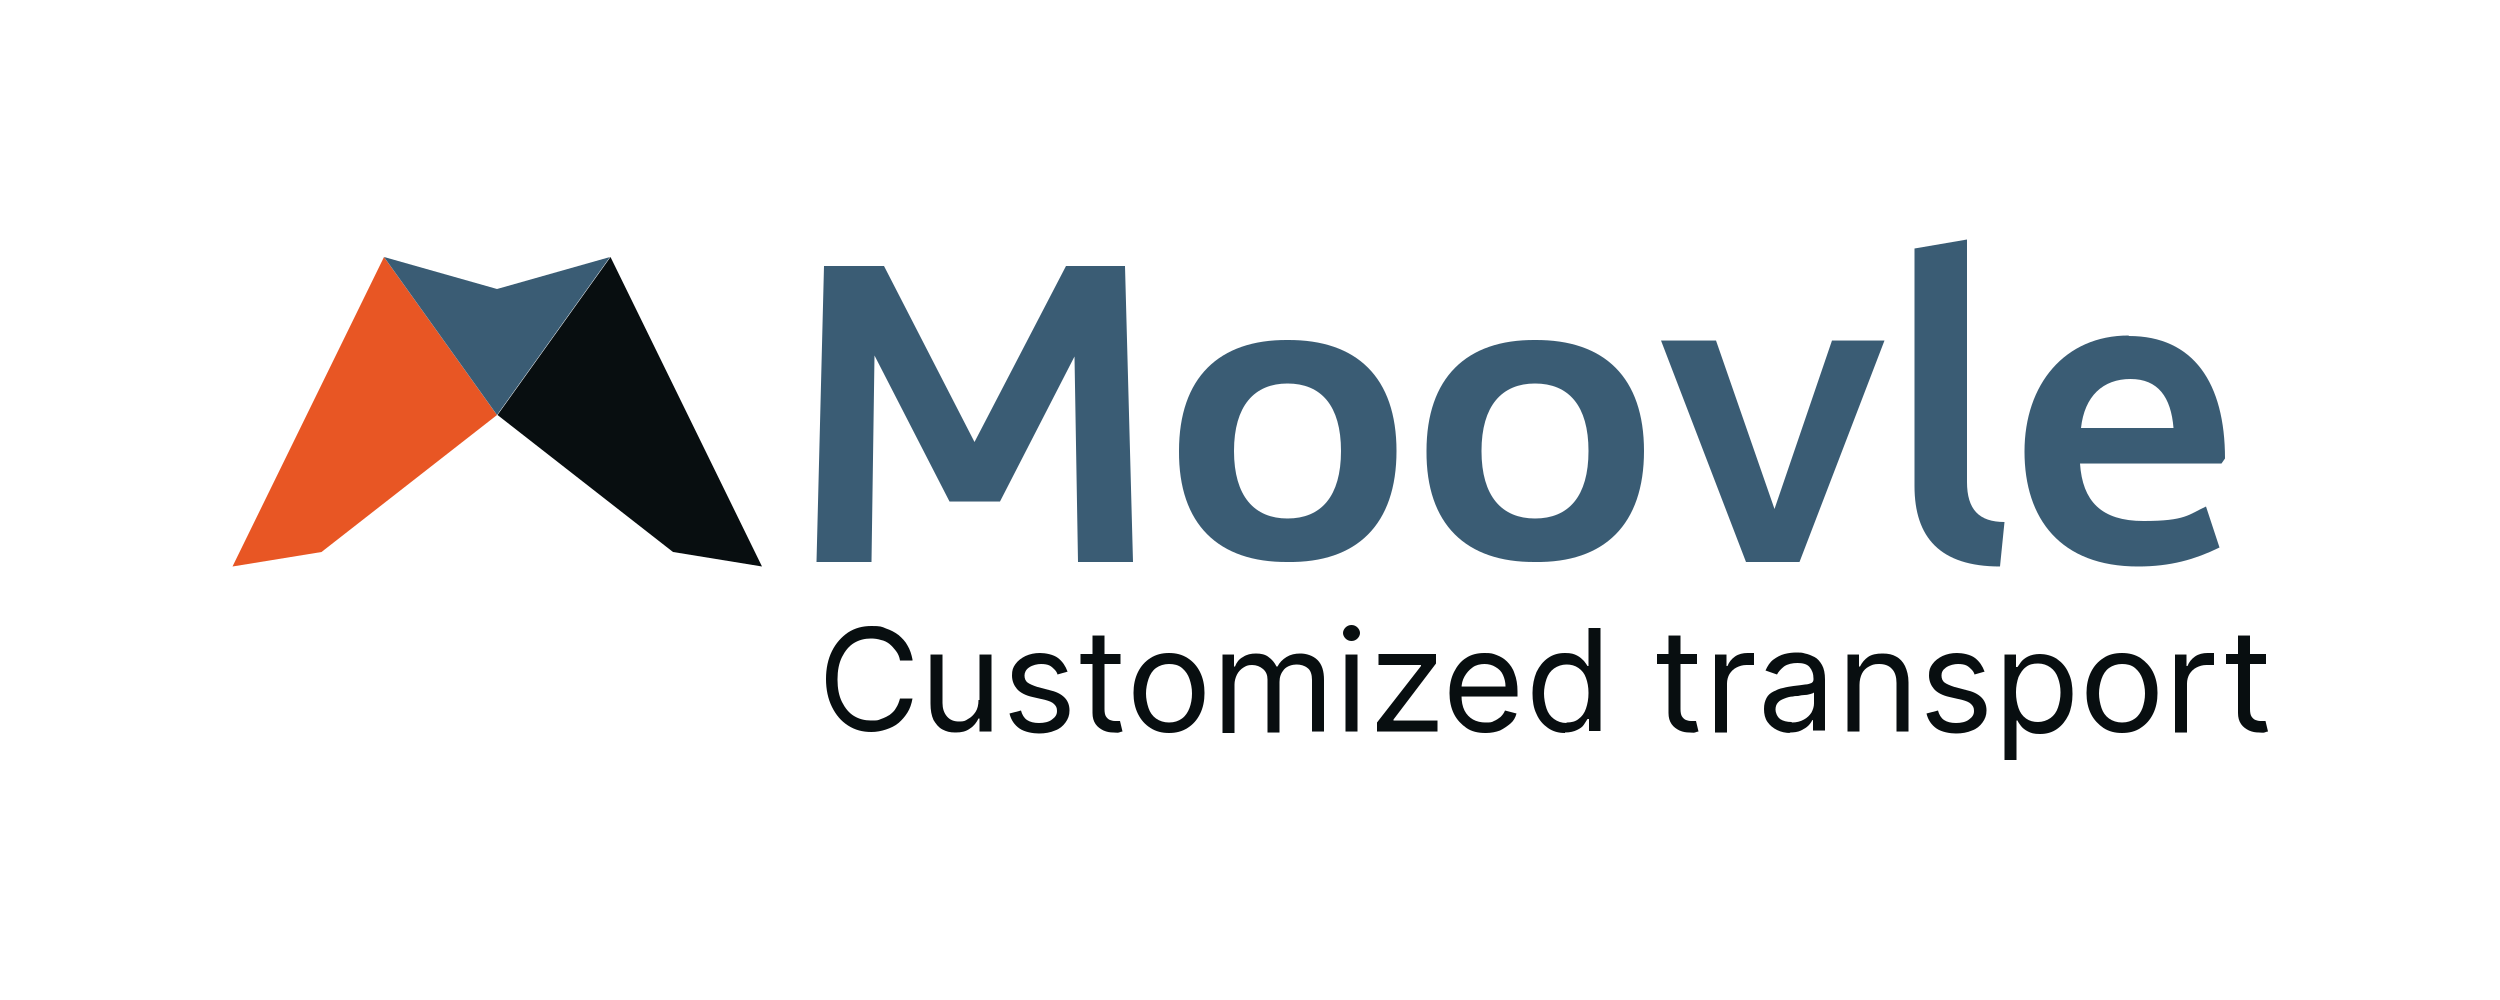
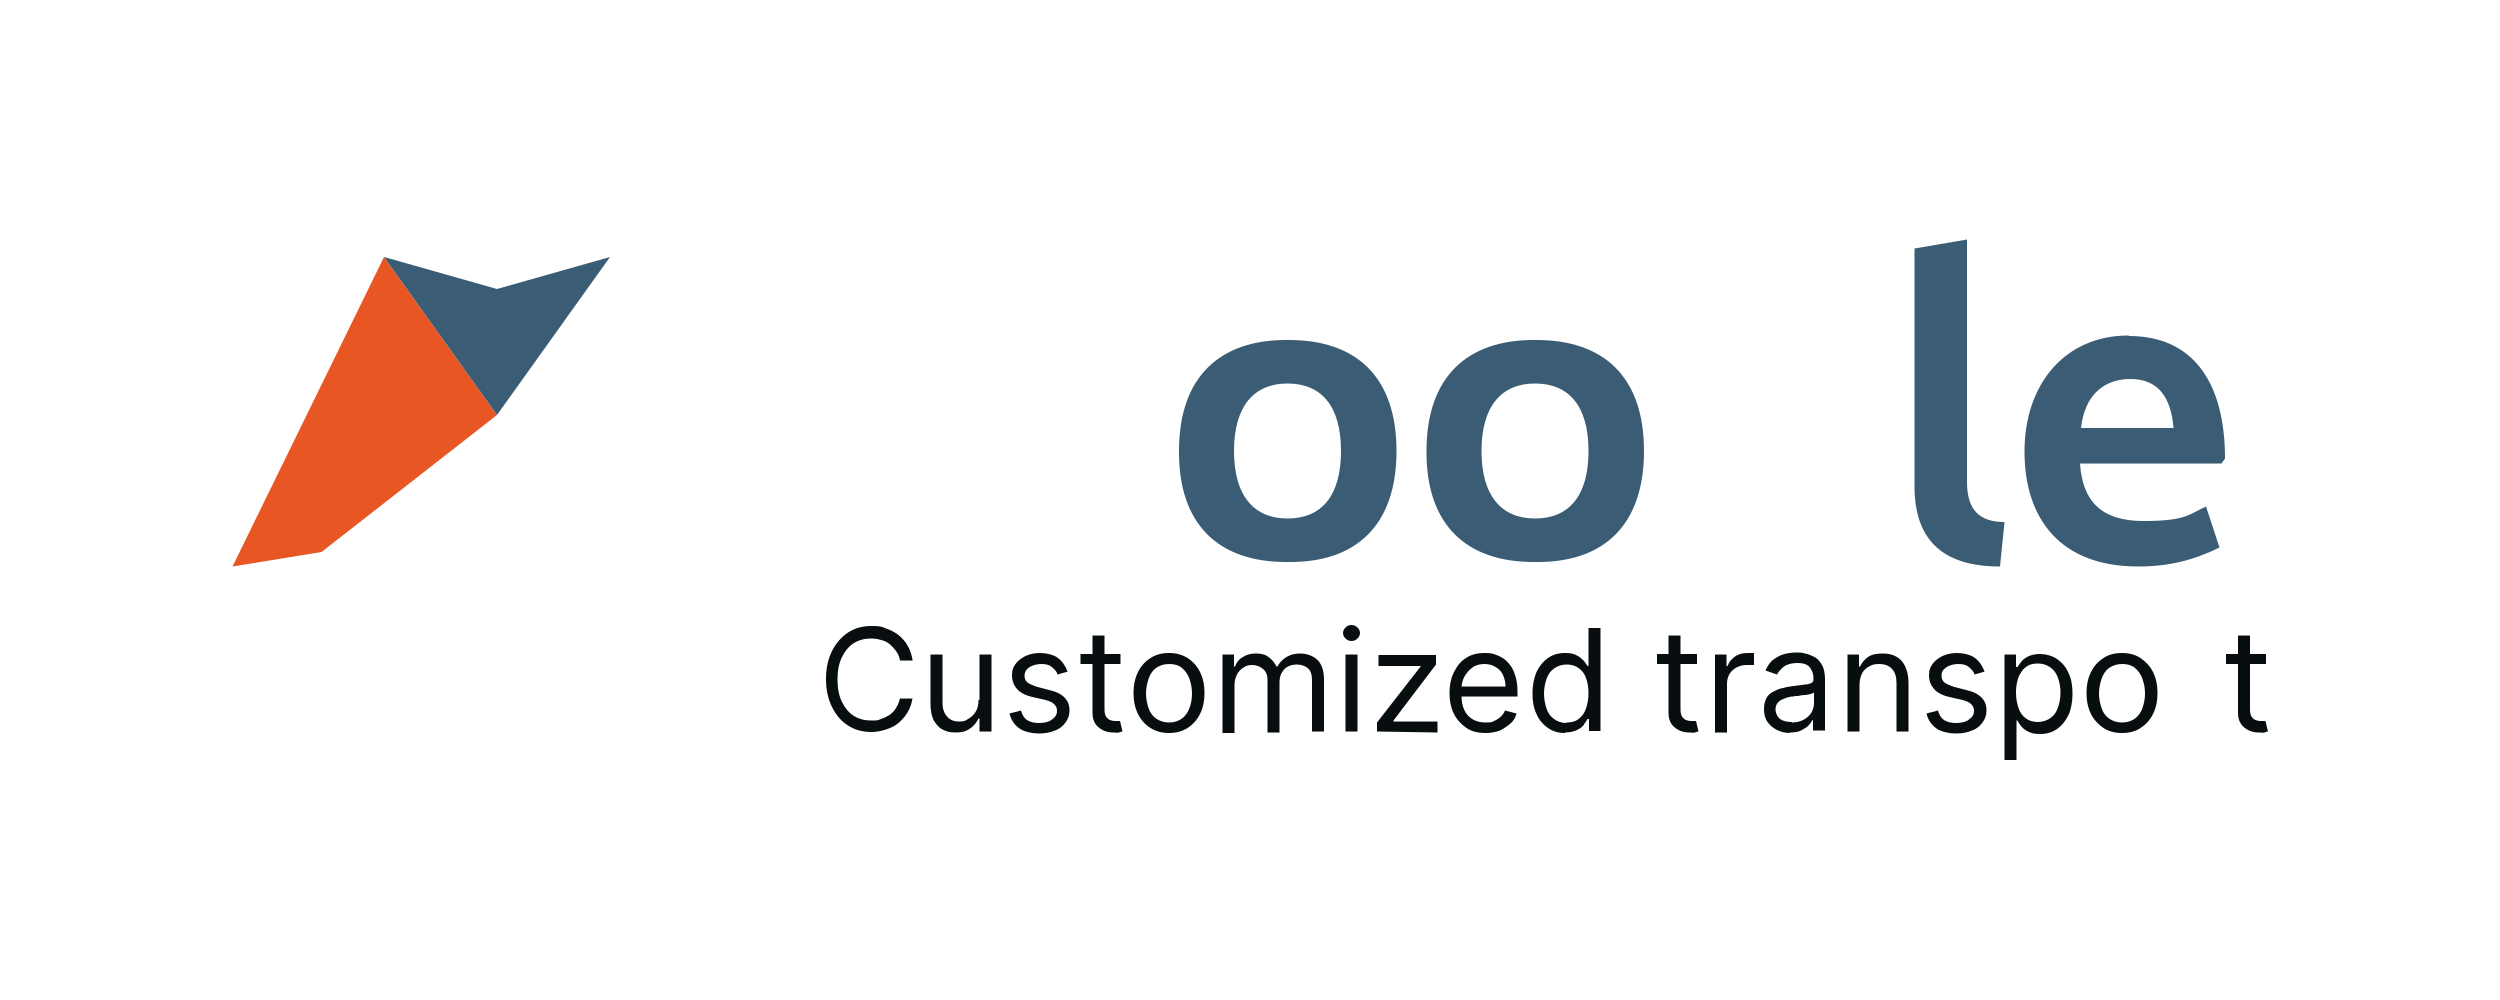
<svg xmlns="http://www.w3.org/2000/svg" viewBox="0 0 500 200">
  <clipPath id="a">
    <path d="m46.5 47.9h407v104.1h-407z" />
  </clipPath>
  <g clip-path="url(#a)">
-     <path d="m164.9 53.2h11.9l18.1 35.2 18.3-35.2h11.8l1.6 59.2h-11l-.7-41.1-14.9 29h-10.1l-15-29.2-.6 41.3h-11l1.5-59.2z" fill="#3a5c74" />
    <path d="m257.5 68c13.9-.1 21.8 7.5 21.8 22.2s-7.9 22.4-21.8 22.2c-13.8.1-21.8-7.5-21.7-22.2 0-14.7 8-22.3 21.7-22.2zm0 35.7c6.7 0 10.7-4.4 10.7-13.5s-4-13.5-10.7-13.5c-6.6 0-10.7 4.4-10.7 13.5s4.1 13.5 10.7 13.5z" fill="#3a5c74" />
    <path d="m307 68c13.9-.1 21.8 7.5 21.8 22.2s-7.9 22.4-21.8 22.2c-13.8.1-21.8-7.5-21.7-22.2 0-14.7 8-22.3 21.7-22.2zm0 35.7c6.7 0 10.7-4.4 10.7-13.5s-4-13.5-10.7-13.5c-6.6 0-10.7 4.4-10.7 13.5s4.1 13.5 10.7 13.5z" fill="#3a5c74" />
-     <path d="m332.3 68.1h10.9l11.7 33.7 11.5-33.7h10.5l-17 44.3h-10.7l-17-44.3z" fill="#3a5c74" />
    <path d="m382.9 49.7 10.5-1.8v48.5c0 5.5 2.4 8 7.5 8l-.9 8.9c-12 0-17.1-5.8-17.1-16.1v-47.4z" fill="#3a5c74" />
    <path d="m425.8 67.2c12.9 0 19.2 9.4 19.2 24.5l-.7 1h-28.3c.5 7.5 4.2 11.5 12.7 11.5s9-1.3 12.5-2.9l2.7 8.2c-4.9 2.4-9.8 3.8-16.3 3.8-15.5 0-22.7-9.5-22.7-23s8.1-23.2 20.8-23.2zm8.9 18.4c-.5-6.2-3.1-9.8-8.6-9.8s-9.2 3.4-9.9 9.8h18.6z" fill="#3a5c74" />
    <path d="m46.5 113.3 17.8-2.9 35.1-27.4-22.6-31.6z" fill="#e85624" />
-     <path d="m152.4 113.3-17.8-2.9-35.1-27.4 22.6-31.6z" fill="#080e10" />
    <path d="m76.8 51.4 22.6 31.6 22.6-31.6-22.6 6.4z" fill="#3a5c74" />
    <g fill="#080e10">
      <path d="m182.5 132.1h-2.5c-.1-.7-.4-1.4-.8-1.9s-.8-1-1.3-1.4-1.1-.7-1.7-.8c-.6-.2-1.3-.3-2-.3-1.3 0-2.4.3-3.4.9s-1.8 1.6-2.4 2.8-.9 2.7-.9 4.5.3 3.3.9 4.5 1.4 2.2 2.4 2.8 2.1.9 3.4.9 1.3 0 2-.3c.6-.2 1.2-.5 1.7-.8.5-.4 1-.8 1.3-1.4.4-.6.6-1.2.8-1.9h2.5c-.2 1.1-.5 2-1 2.8s-1.1 1.5-1.8 2.1-1.6 1-2.5 1.3-1.9.5-2.9.5c-1.8 0-3.3-.4-4.7-1.3s-2.4-2.1-3.2-3.7-1.2-3.5-1.2-5.6.4-4 1.2-5.6 1.9-2.8 3.2-3.7c1.4-.9 2.9-1.3 4.7-1.3s2 .1 2.9.5c.9.3 1.7.7 2.5 1.3.7.6 1.4 1.3 1.8 2.1.5.8.8 1.8 1 2.8z" />
      <path d="m195.9 140v-9.1h2.4v15.4h-2.4v-2.6h-.2c-.4.8-.9 1.5-1.7 2-.8.6-1.7.8-2.9.8s-1.8-.2-2.6-.6-1.3-1.1-1.8-1.9c-.4-.9-.6-1.9-.6-3.3v-9.8h2.4v9.7c0 1.1.3 2 .9 2.7s1.4 1 2.4 1 1.2-.1 1.8-.5c.6-.3 1.1-.8 1.5-1.4s.6-1.4.6-2.4z" />
      <path d="m213.6 134.3-2.1.6c-.1-.4-.3-.7-.6-1s-.6-.6-1-.8-1-.3-1.7-.3-1.7.2-2.4.7c-.6.4-.9 1-.9 1.6s.2 1.1.6 1.4 1.1.6 2 .9l2.3.6c1.4.3 2.4.8 3.1 1.5s1 1.6 1 2.6-.3 1.7-.8 2.4-1.2 1.3-2.1 1.6c-.9.4-2 .6-3.2.6s-2.9-.3-3.9-1-1.7-1.7-2-3l2.3-.6c.2.8.6 1.5 1.2 1.9s1.4.6 2.4.6 2-.2 2.6-.7c.7-.5 1-1 1-1.7s-.2-1-.6-1.4-1-.6-1.7-.8l-2.6-.6c-1.4-.3-2.5-.9-3.1-1.6s-1-1.6-1-2.7.2-1.6.7-2.3 1.2-1.2 2-1.6c.9-.4 1.8-.6 2.9-.6s2.7.3 3.6 1 1.5 1.6 1.9 2.7z" />
      <path d="m224.1 130.8v2h-8v-2zm-5.6-3.7h2.4v14.7c0 .7.1 1.2.3 1.5s.5.6.8.7.6.2 1 .2.5 0 .6 0h.4l.5 2.1c-.2 0-.4.1-.7.2s-.7 0-1.1 0c-.7 0-1.3-.1-2-.4-.6-.3-1.2-.7-1.6-1.3s-.6-1.3-.6-2.2v-15.4z" />
      <path d="m233.8 146.6c-1.4 0-2.6-.3-3.7-1s-1.9-1.6-2.5-2.8-.9-2.6-.9-4.2.3-3 .9-4.2 1.4-2.1 2.5-2.8 2.3-1 3.7-1 2.6.3 3.7 1 1.9 1.6 2.5 2.8.9 2.6.9 4.2-.3 3-.9 4.2-1.4 2.1-2.5 2.8-2.3 1-3.7 1zm0-2.1c1.1 0 1.9-.3 2.6-.8s1.2-1.3 1.5-2.1.5-1.8.5-2.9-.2-2-.5-2.9-.8-1.6-1.5-2.2-1.6-.8-2.6-.8-1.9.3-2.6.8-1.2 1.3-1.5 2.2-.5 1.9-.5 2.9.2 2 .5 2.9.8 1.6 1.5 2.1 1.6.8 2.6.8z" />
      <path d="m244.5 146.3v-15.4h2.3v2.4h.2c.3-.8.8-1.5 1.6-1.9.7-.5 1.6-.7 2.6-.7s1.9.2 2.5.7c.7.5 1.2 1.1 1.6 1.9h.2c.4-.8 1-1.4 1.8-1.9s1.7-.7 2.8-.7 2.5.4 3.4 1.3 1.3 2.2 1.3 4v10.3h-2.4v-10.3c0-1.1-.3-2-.9-2.4-.6-.5-1.4-.7-2.2-.7s-1.9.3-2.5 1-.9 1.5-.9 2.5v10.1h-2.4v-10.6c0-.9-.3-1.6-.9-2.1s-1.3-.8-2.2-.8-1.2.2-1.7.5-1 .8-1.3 1.4-.5 1.3-.5 2v9.7h-2.4z" />
      <path d="m270.3 128.2c-.5 0-.9-.2-1.2-.5s-.5-.7-.5-1.1.2-.8.5-1.1.7-.5 1.2-.5.9.2 1.2.5.5.7.5 1.1-.2.8-.5 1.1-.7.5-1.2.5zm-1.2 18.1v-15.4h2.4v15.4z" />
-       <path d="m275.4 146.3v-1.8l8.8-11.3v-.2h-8.5v-2.2h11.5v1.9l-8.5 11.2v.2h8.8v2.2z" />
+       <path d="m275.4 146.3v-1.8l8.8-11.3h-8.5v-2.2h11.5v1.9l-8.5 11.2v.2h8.8v2.2z" />
      <path d="m297.1 146.6c-1.5 0-2.8-.3-3.8-1s-1.9-1.6-2.5-2.8-.9-2.6-.9-4.2.3-3 .9-4.2 1.4-2.2 2.4-2.8c1-.7 2.3-1 3.7-1s1.6.1 2.4.4 1.5.7 2.1 1.3 1.2 1.4 1.5 2.4c.4 1 .6 2.2.6 3.6v1h-11.9v-2h9.5c0-.9-.2-1.6-.5-2.3s-.8-1.2-1.5-1.6c-.6-.4-1.4-.6-2.2-.6s-1.8.2-2.4.7c-.7.5-1.2 1.1-1.6 1.8s-.6 1.5-.6 2.4v1.4c0 1.2.2 2.2.6 3s1 1.4 1.7 1.8 1.6.6 2.5.6 1.2 0 1.7-.3c.5-.2.9-.5 1.3-.8.4-.4.7-.8.9-1.3l2.3.6c-.2.8-.6 1.5-1.2 2s-1.3 1-2.1 1.4c-.8.3-1.8.5-2.8.5z" />
      <path d="m313 146.6c-1.3 0-2.4-.3-3.4-1s-1.8-1.6-2.3-2.8c-.6-1.2-.8-2.6-.8-4.2s.3-3 .8-4.2c.6-1.2 1.3-2.1 2.3-2.8s2.1-1 3.4-1 1.8.2 2.4.5 1 .7 1.4 1.1c.3.4.6.8.7 1h.2v-7.6h2.4v20.6h-2.3v-2.4h-.3c-.2.3-.4.6-.7 1.1s-.8.8-1.4 1.1-1.4.5-2.4.5zm.3-2.1c1 0 1.8-.2 2.4-.7.7-.5 1.2-1.2 1.5-2.1s.5-1.9.5-3.1-.2-2.2-.5-3c-.3-.9-.8-1.5-1.5-2s-1.5-.7-2.4-.7-1.8.3-2.5.8-1.2 1.2-1.5 2.1-.5 1.9-.5 2.9.2 2.1.5 3 .8 1.6 1.5 2.1 1.5.8 2.5.8z" />
      <path d="m339.4 130.8v2h-8v-2zm-5.7-3.7h2.4v14.7c0 .7.1 1.2.3 1.5s.5.6.8.7.6.2 1 .2.5 0 .6 0h.4l.5 2.1c-.2 0-.4.1-.7.2s-.7 0-1.1 0c-.7 0-1.3-.1-2-.4-.6-.3-1.2-.7-1.6-1.3s-.6-1.3-.6-2.2v-15.4z" />
      <path d="m343 146.3v-15.4h2.3v2.3h.2c.3-.8.8-1.4 1.5-1.9s1.6-.7 2.5-.7.4 0 .7 0h.6v2.4s-.3 0-.6 0-.6 0-.9 0c-.8 0-1.4.2-2 .5s-1 .7-1.4 1.3c-.3.5-.5 1.2-.5 1.9v9.8h-2.4z" />
      <path d="m358.1 146.6c-1 0-1.9-.2-2.7-.6s-1.4-.9-1.9-1.6-.7-1.6-.7-2.6.2-1.6.5-2.2.8-1 1.4-1.3 1.2-.6 1.9-.7c.7-.2 1.4-.3 2.1-.4.9-.1 1.7-.2 2.3-.3.6 0 1-.2 1.3-.3.3-.2.4-.4.4-.8 0-1.1-.3-1.8-.8-2.4s-1.4-.8-2.4-.8-2 .2-2.7.7c-.6.5-1.1 1-1.4 1.6l-2.3-.8c.4-.9.9-1.7 1.6-2.2s1.4-.9 2.2-1.1 1.6-.3 2.4-.3 1.1 0 1.7.2c.6.1 1.3.4 1.9.7s1.1.9 1.5 1.6.6 1.7.6 2.9v10.2h-2.4v-2.1h-.1c-.2.3-.4.7-.8 1.1s-.9.7-1.5 1-1.4.4-2.3.4zm.3-2.1c.9 0 1.7-.2 2.4-.6s1.1-.8 1.5-1.4c.3-.6.5-1.2.5-1.8v-2.2c-.1.1-.3.2-.7.3s-.7.2-1.2.2c-.4 0-.9.1-1.3.2-.4 0-.7 0-1 .1-.6 0-1.2.2-1.7.4s-1 .4-1.3.8c-.3.3-.5.8-.5 1.4s.3 1.4.9 1.9c.6.4 1.4.6 2.3.6z" />
      <path d="m371.9 137v9.3h-2.4v-15.4h2.3v2.4h.2c.4-.8.9-1.4 1.6-1.9s1.7-.7 2.9-.7 2 .2 2.7.6c.8.4 1.4 1.1 1.8 1.9.4.9.7 1.9.7 3.3v9.8h-2.4v-9.7c0-1.2-.3-2.2-.9-2.8-.6-.7-1.5-1-2.6-1s-1.4.2-2 .5-1.1.8-1.4 1.4-.5 1.4-.5 2.3z" />
      <path d="m397 134.3-2.1.6c-.1-.4-.3-.7-.6-1s-.6-.6-1-.8-1-.3-1.7-.3-1.7.2-2.4.7-.9 1-.9 1.6.2 1.1.6 1.4 1.1.6 2 .9l2.3.6c1.4.3 2.4.8 3.1 1.5s1 1.6 1 2.6-.3 1.7-.8 2.4-1.2 1.3-2.1 1.6c-.9.4-2 .6-3.2.6s-2.9-.3-3.9-1-1.7-1.7-2-3l2.3-.6c.2.8.6 1.5 1.2 1.9s1.4.6 2.4.6 2-.2 2.6-.7c.7-.5 1-1 1-1.7s-.2-1-.6-1.4-1-.6-1.7-.8l-2.6-.6c-1.4-.3-2.5-.9-3.1-1.6s-1-1.6-1-2.7.2-1.6.7-2.3 1.2-1.2 2-1.6c.9-.4 1.8-.6 2.9-.6s2.7.3 3.6 1 1.5 1.6 1.9 2.7z" />
      <path d="m400.9 152.1v-21.2h2.3v2.5h.3c.2-.3.4-.6.7-1s.8-.8 1.4-1.1 1.4-.5 2.4-.5 2.4.3 3.4 1 1.8 1.6 2.3 2.8c.6 1.2.8 2.6.8 4.2s-.3 3.1-.8 4.2c-.6 1.2-1.3 2.1-2.3 2.8s-2.1 1-3.4 1-1.8-.2-2.4-.5-1.1-.7-1.4-1.1-.6-.8-.7-1.1h-.2v8.2h-2.4zm2.3-13.6c0 1.2.2 2.2.5 3.1s.8 1.6 1.5 2.1 1.5.7 2.4.7 1.8-.3 2.5-.8 1.2-1.2 1.5-2.1.5-1.9.5-3-.2-2.1-.5-2.9c-.3-.9-.8-1.6-1.5-2.1s-1.5-.8-2.5-.8-1.8.2-2.4.7c-.7.5-1.1 1.2-1.5 2-.3.9-.5 1.9-.5 3z" />
      <path d="m424.4 146.6c-1.4 0-2.6-.3-3.7-1-1-.7-1.9-1.6-2.5-2.8s-.9-2.6-.9-4.2.3-3 .9-4.2 1.4-2.1 2.5-2.8c1-.7 2.3-1 3.7-1s2.6.3 3.7 1c1 .7 1.9 1.6 2.5 2.8s.9 2.6.9 4.2-.3 3-.9 4.2-1.4 2.1-2.5 2.8c-1 .7-2.3 1-3.7 1zm0-2.1c1.1 0 1.9-.3 2.6-.8s1.2-1.3 1.5-2.1c.3-.9.5-1.8.5-2.9s-.2-2-.5-2.9-.8-1.6-1.5-2.2-1.6-.8-2.6-.8-1.9.3-2.6.8-1.2 1.3-1.5 2.2-.5 1.9-.5 2.9.2 2 .5 2.9.8 1.6 1.5 2.1 1.6.8 2.6.8z" />
-       <path d="m435 146.3v-15.4h2.3v2.3h.2c.3-.8.8-1.4 1.5-1.9s1.6-.7 2.5-.7.4 0 .7 0h.6v2.4s-.3 0-.6 0-.6 0-.9 0c-.8 0-1.4.2-2 .5s-1 .7-1.4 1.3c-.3.5-.5 1.2-.5 1.9v9.8h-2.4z" />
      <path d="m453.2 130.8v2h-8v-2zm-5.6-3.7h2.4v14.7c0 .7.1 1.2.3 1.5s.5.6.8.7.6.2 1 .2.5 0 .6 0h.4l.5 2.1c-.2 0-.4.1-.7.2s-.7 0-1.1 0c-.7 0-1.3-.1-2-.4-.6-.3-1.2-.7-1.6-1.3s-.6-1.3-.6-2.2v-15.4z" />
    </g>
  </g>
</svg>